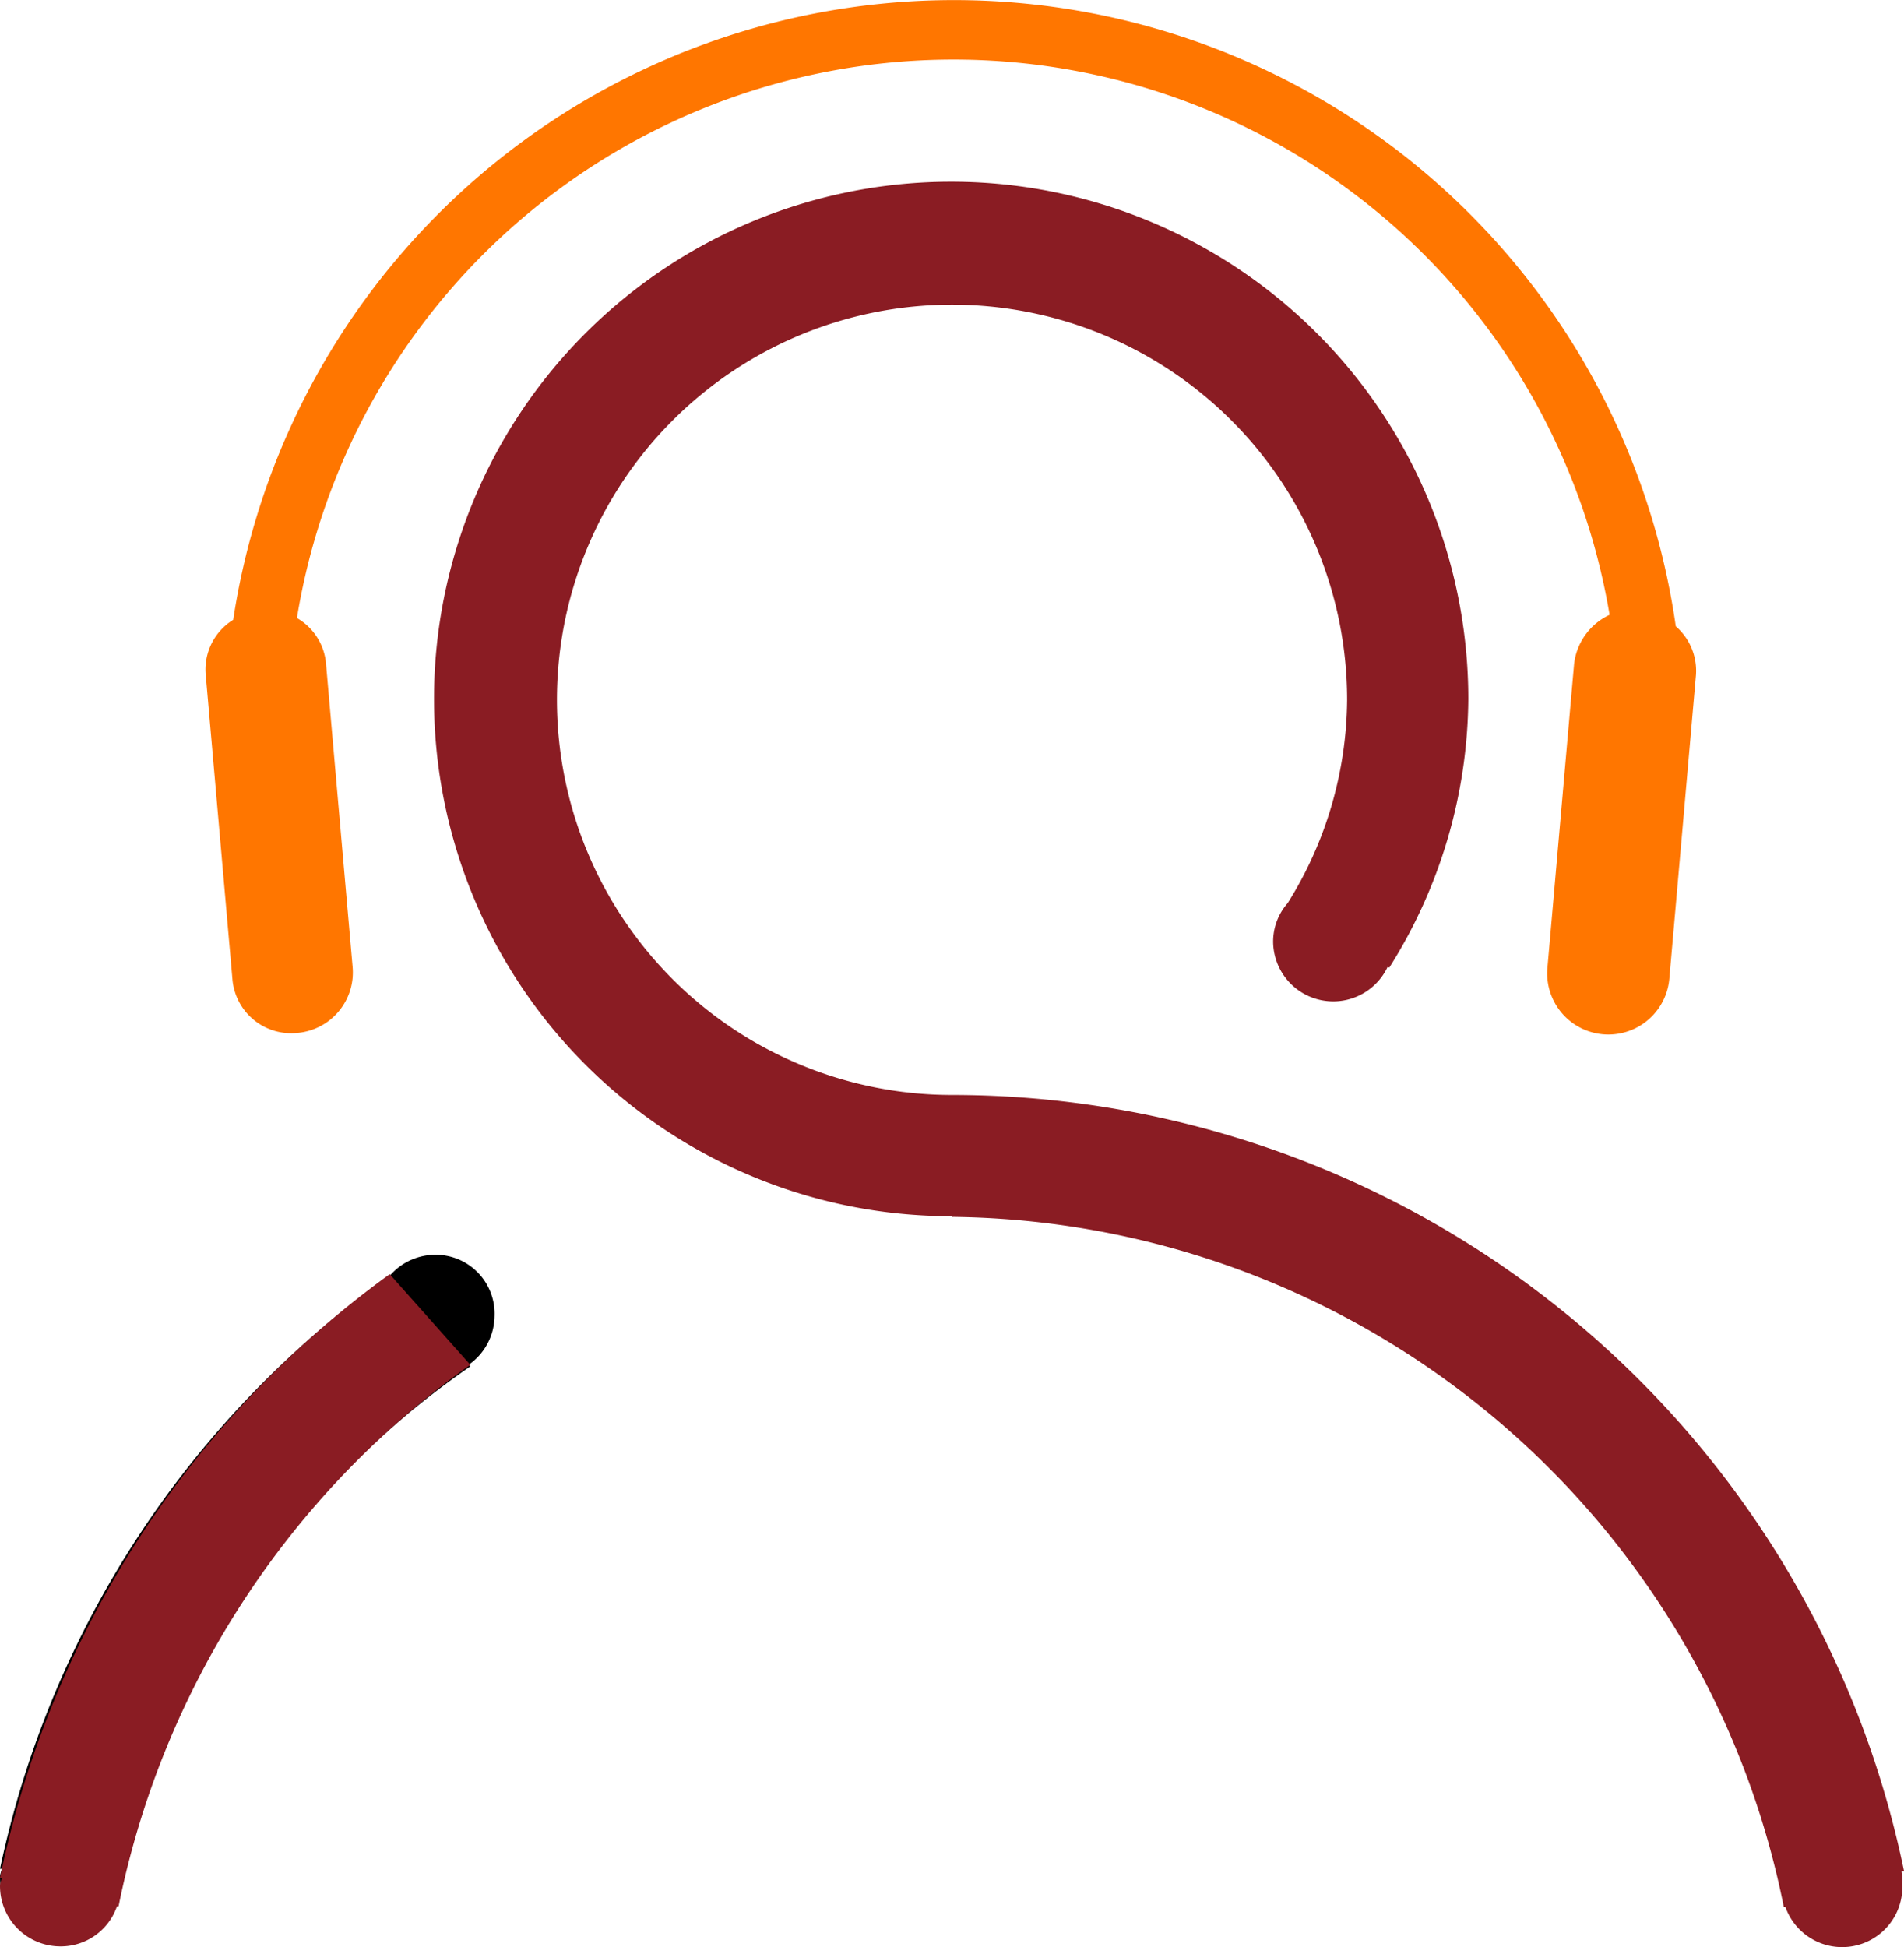
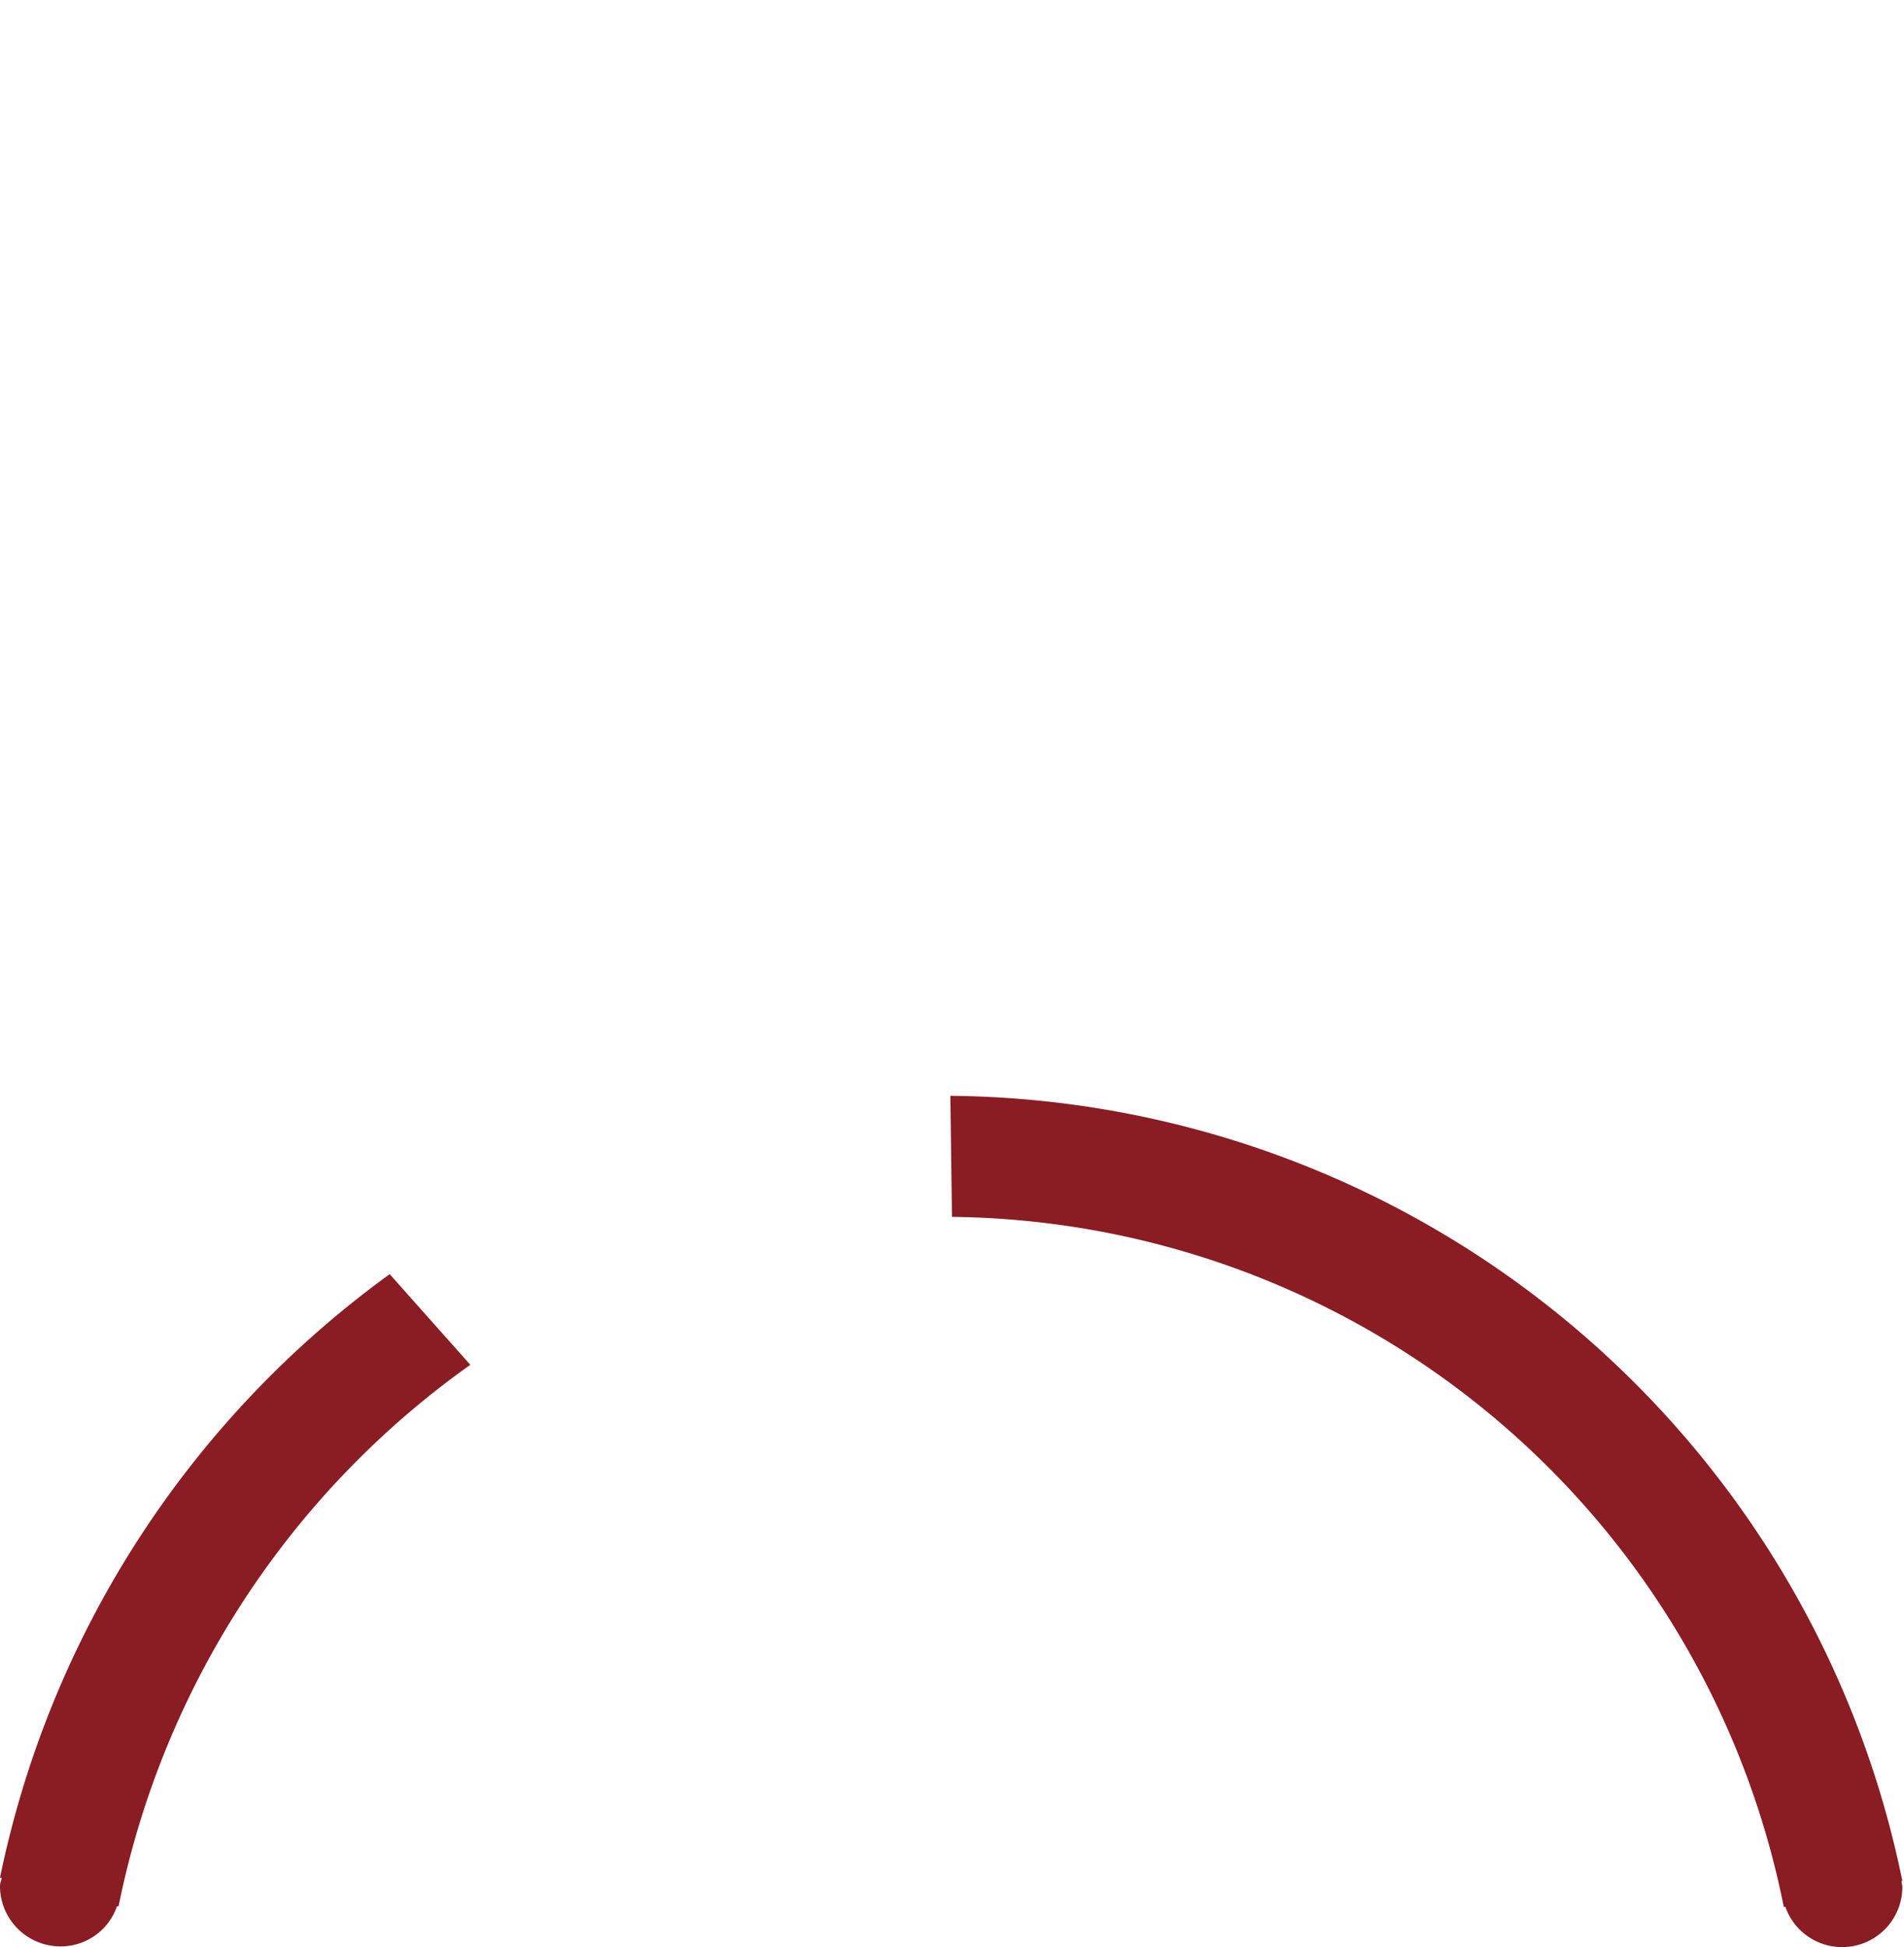
<svg xmlns="http://www.w3.org/2000/svg" width="33.253" height="34" viewBox="0 0 33.253 34">
-   <path d="M37.072,25.436a1.061,1.061,0,0,0,.958-1.155l-.465-5.3a1.019,1.019,0,0,0-.507-.789,11.618,11.618,0,0,1,22.925-.056,1.084,1.084,0,0,0-.62.86l-.465,5.3a1.068,1.068,0,0,0,2.128.2l.465-5.3a1.028,1.028,0,0,0-.352-.86,12.733,12.733,0,0,0-25.194-.113,1.02,1.02,0,0,0-.479.972l.465,5.3A1.03,1.03,0,0,0,37.072,25.436Z" transform="translate(-31.872 -7.4)" fill="#ff7600" />
-   <path d="M17.595,162.9a1.055,1.055,0,0,0-.775.352A17.015,17.015,0,0,0,10,173.623h.028c0,.042-.028.085-.028.141a1.055,1.055,0,0,0,1.057,1.057,1.038,1.038,0,0,0,.986-.7l.028.014a14.925,14.925,0,0,1,6.143-9.286l-.028-.028a1.048,1.048,0,0,0,.451-.845A1.03,1.03,0,0,0,17.595,162.9Z" transform="translate(-10 -140.99)" />
-   <path d="M89.473,59.405A16.987,16.987,0,0,0,72.846,45.85a6.9,6.9,0,1,1,6.9-6.9A6.764,6.764,0,0,1,78.708,42.5a1.018,1.018,0,0,0-.254.662,1.05,1.05,0,0,0,2,.451l.028.014a8.889,8.889,0,0,0,1.381-4.692,9.032,9.032,0,1,0-9.032,9.032A14.868,14.868,0,0,1,87.373,59.856H87.4a1.051,1.051,0,0,0,2.043-.352c0-.028-.014-.056-.014-.1Z" transform="translate(-56.219 -26.73)" fill="#8a1c23" />
  <path d="M16.806,165.3A17.316,17.316,0,0,0,10,175.84h.028c0,.042-.028.085-.028.141a1.055,1.055,0,0,0,1.057,1.057,1.038,1.038,0,0,0,.986-.7h.028a15.3,15.3,0,0,1,6.143-9.455" transform="translate(-10 -143.051)" fill="#8a1c23" />
  <path d="M127.828,145.314a14.979,14.979,0,0,1,14.527,12.047h.028a1.051,1.051,0,0,0,2.043-.352c0-.028-.014-.056-.014-.1h.014A17.125,17.125,0,0,0,127.8,143.2" transform="translate(-111.202 -124.065)" fill="#8a1c23" />
</svg>